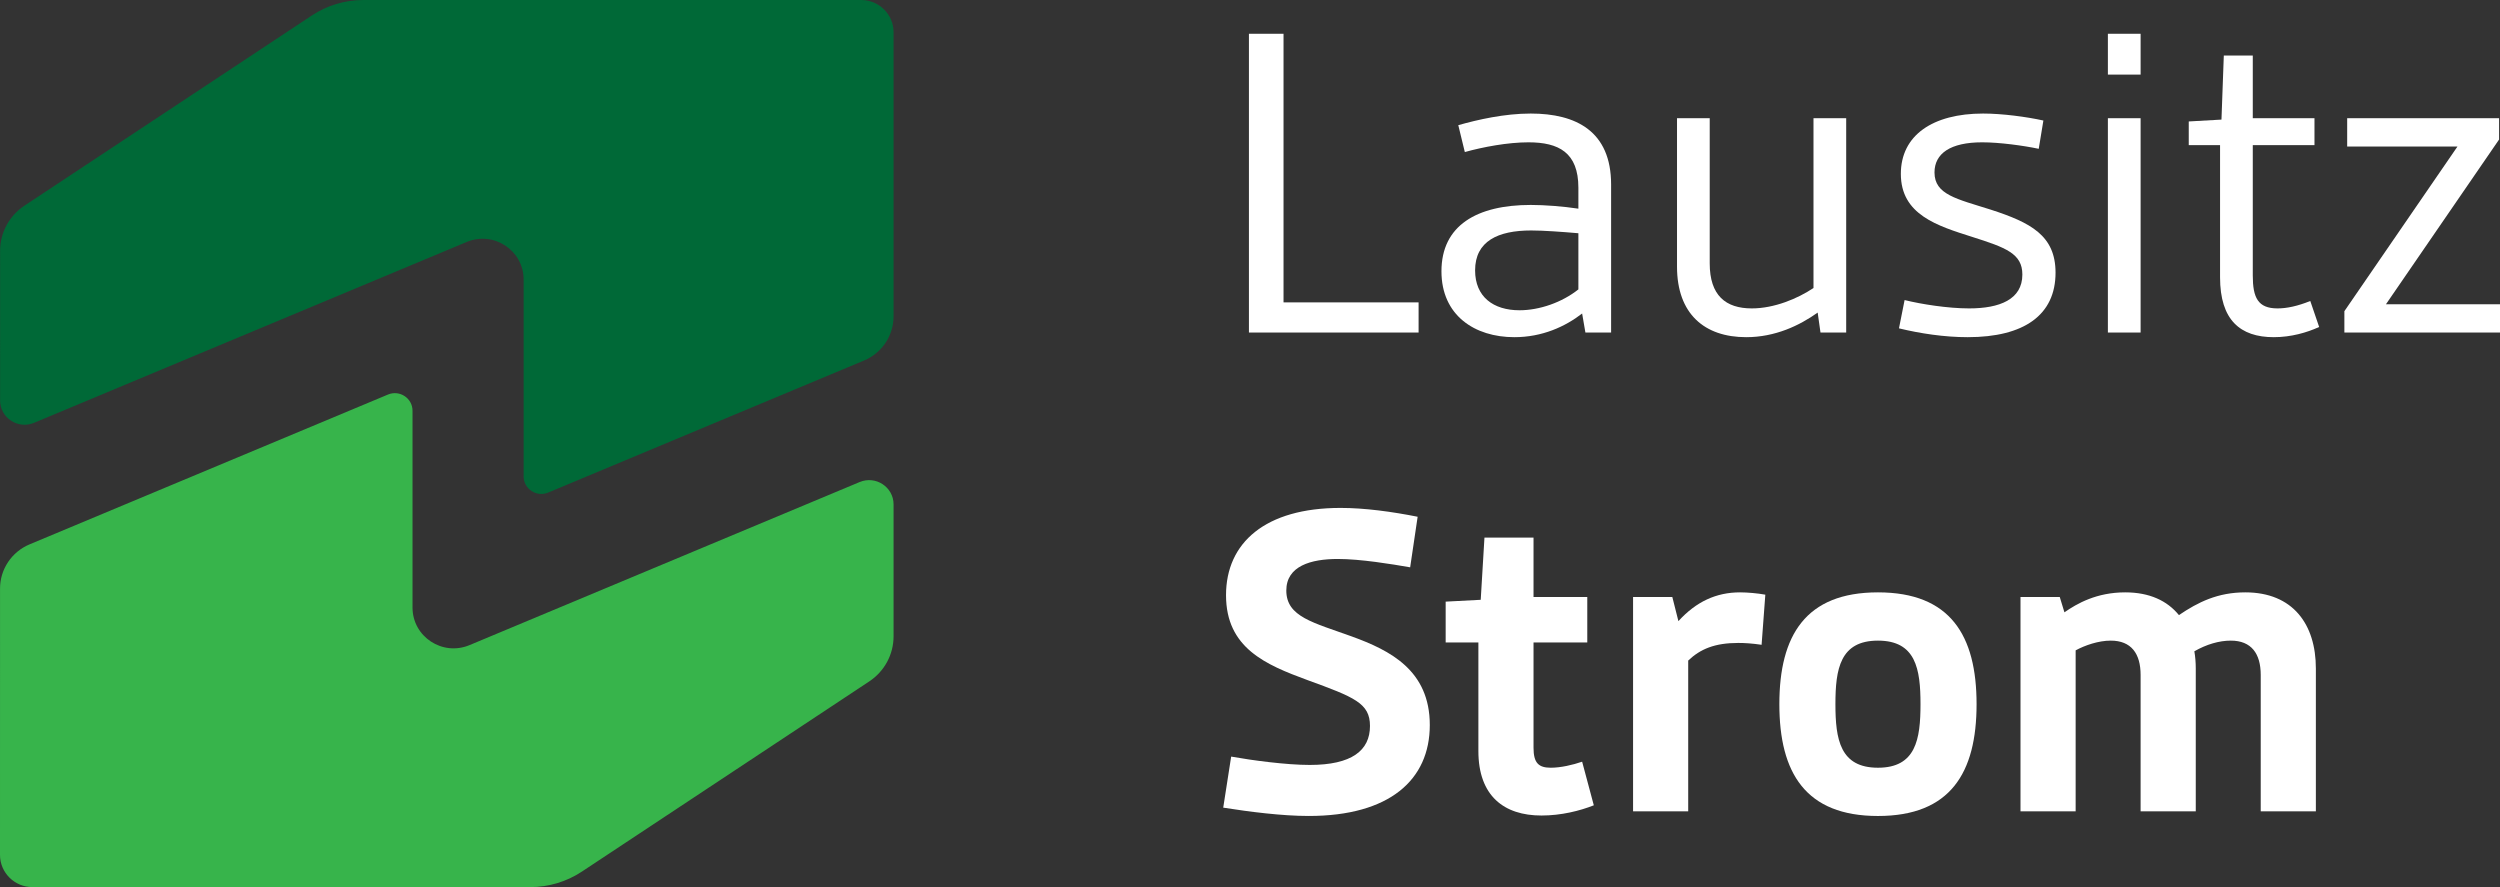
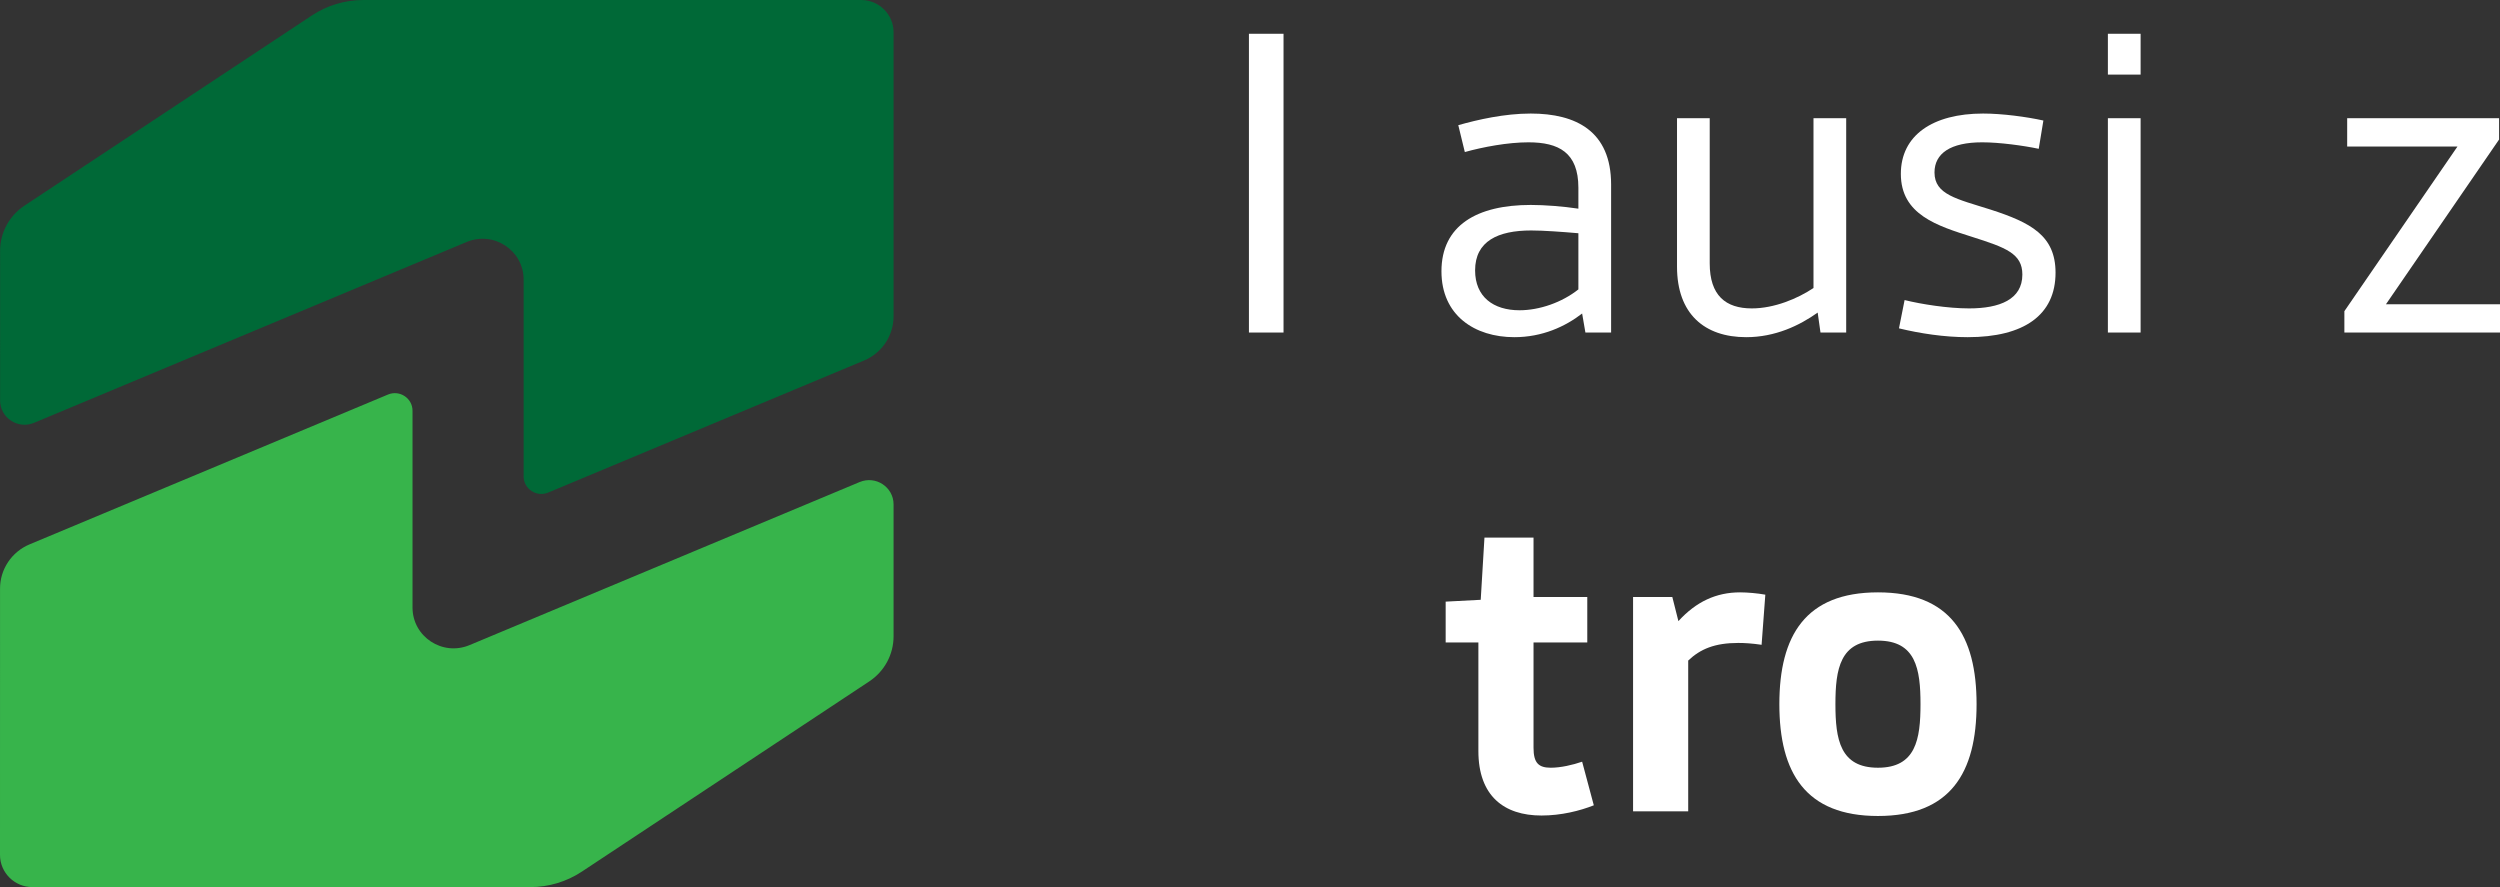
<svg xmlns="http://www.w3.org/2000/svg" width="124" height="44" viewBox="0 0 124 44" fill="none">
  <rect x="0" y="0" width="124" height="44" fill="#333333" stroke="none" />
  <g clip-path="url(#clip0_13280_32532)">
-     <path d="M61.947 1.675H63.663V14.998H70.362V16.494H61.947V1.675Z" fill="white" />
+     <path d="M61.947 1.675H63.663V14.998V16.494H61.947V1.675Z" fill="white" />
    <path d="M75.924 10.165C76.619 10.165 77.523 10.235 78.288 10.35V9.314C78.288 7.565 77.314 7.059 75.808 7.059C74.788 7.059 73.559 7.289 72.655 7.542L72.331 6.208C73.304 5.932 74.625 5.632 75.924 5.632C78.172 5.632 79.911 6.507 79.911 9.153V16.494H78.636L78.474 15.55C77.639 16.195 76.503 16.724 75.112 16.724C73.142 16.724 71.496 15.642 71.496 13.456C71.496 11.178 73.258 10.165 75.924 10.165ZM75.367 15.389C76.364 15.389 77.477 14.998 78.288 14.354V11.569C77.5 11.5 76.55 11.431 75.947 11.431C74.301 11.431 73.165 11.96 73.165 13.41C73.165 14.722 74.069 15.389 75.367 15.389Z" fill="white" />
    <path d="M83.18 5.863H84.802V13.065C84.802 14.653 85.591 15.297 86.889 15.297C88.001 15.297 89.16 14.814 89.949 14.285V5.863H91.571V16.494H90.296L90.157 15.504C89.253 16.148 88.048 16.724 86.611 16.724C84.547 16.724 83.18 15.574 83.18 13.226V5.863Z" fill="white" />
    <path d="M94.468 14.883C95.302 15.09 96.624 15.297 97.667 15.297C99.173 15.297 100.309 14.86 100.309 13.617C100.309 12.582 99.498 12.283 97.829 11.753C96.09 11.201 94.282 10.649 94.282 8.624C94.282 6.714 95.858 5.632 98.362 5.632C99.312 5.632 100.518 5.794 101.352 5.978L101.121 7.381C100.356 7.22 99.173 7.059 98.316 7.059C96.74 7.059 95.951 7.612 95.951 8.555C95.951 9.659 97.064 9.866 98.733 10.396C100.727 11.04 101.955 11.684 101.955 13.525C101.955 15.619 100.402 16.724 97.597 16.724C96.438 16.724 95.232 16.539 94.189 16.286L94.468 14.883Z" fill="white" />
    <path d="M104.551 1.675H106.174V3.7H104.551V1.675ZM104.551 5.863H106.174V16.494H104.551V5.863Z" fill="white" />
-     <path d="M110.115 7.197H108.562V6.024L110.185 5.932L110.301 2.756H111.738V5.863H114.798V7.197H111.738V13.663C111.738 14.768 111.993 15.297 112.967 15.297C113.43 15.297 113.964 15.182 114.59 14.929L115.03 16.218C114.427 16.494 113.639 16.724 112.781 16.724C111.112 16.724 110.115 15.872 110.115 13.755V7.197Z" fill="white" />
    <path d="M116.281 15.435L121.891 7.267H116.42V5.863H123.954V6.921L118.344 15.09H124V16.494H116.281V15.435Z" fill="white" />
-     <path d="M61.066 37.527C62.086 37.711 63.801 37.941 64.96 37.941C67.046 37.941 67.951 37.228 67.951 36.008C67.951 34.881 67.186 34.582 64.844 33.73C62.781 32.971 60.811 32.143 60.811 29.52C60.811 26.919 62.758 25.193 66.49 25.193C67.695 25.193 69.04 25.378 70.315 25.631L69.944 28.139C69.017 27.978 67.487 27.725 66.351 27.725C65.03 27.725 63.801 28.07 63.801 29.29C63.801 30.601 65.146 30.877 67.046 31.567C68.948 32.258 70.918 33.247 70.918 35.962C70.918 38.678 68.924 40.472 64.914 40.472C63.592 40.472 61.97 40.265 60.672 40.059L61.066 37.527Z" fill="white" />
    <path d="M73.328 31.867H71.705V29.841L73.444 29.75L73.629 26.666H76.063V29.611H78.729V31.867H76.063V37.09C76.063 37.849 76.318 38.079 76.921 38.079C77.408 38.079 78.01 37.941 78.474 37.78L79.053 39.943C78.358 40.219 77.431 40.45 76.457 40.45C74.603 40.45 73.328 39.483 73.328 37.251V31.867Z" fill="white" />
    <path d="M81 29.611H82.947L83.249 30.808C84.129 29.842 85.126 29.381 86.308 29.381C86.679 29.381 87.189 29.428 87.56 29.496L87.375 31.982C86.911 31.913 86.54 31.89 86.216 31.89C85.056 31.89 84.338 32.189 83.735 32.764V40.242H81V29.611Z" fill="white" />
    <path d="M93.147 29.381C96.74 29.381 98.038 31.522 98.038 34.927C98.038 38.332 96.74 40.473 93.147 40.473C89.554 40.473 88.256 38.332 88.256 34.927C88.256 31.522 89.554 29.381 93.147 29.381ZM93.147 38.079C95.025 38.079 95.257 36.676 95.257 34.927C95.257 33.178 95.025 31.775 93.147 31.775C91.269 31.775 91.037 33.178 91.037 34.927C91.037 36.676 91.269 38.079 93.147 38.079Z" fill="white" />
-     <path d="M100.217 29.611H102.164L102.396 30.371C103.021 29.934 103.995 29.381 105.409 29.381C106.614 29.381 107.496 29.796 108.075 30.509C109.026 29.865 109.999 29.381 111.367 29.381C113.731 29.381 114.867 30.969 114.867 33.155V40.242H112.132V33.477C112.132 32.419 111.668 31.775 110.648 31.775C110.069 31.775 109.443 31.959 108.84 32.304C108.887 32.58 108.91 32.856 108.91 33.155V40.242H106.174V33.477C106.174 32.419 105.711 31.775 104.691 31.775C104.088 31.775 103.415 32.005 102.952 32.258V40.242H100.217V29.611Z" fill="white" />
    <path d="M25.972 13.866V23.628C25.972 24.251 26.611 24.672 27.19 24.431L42.856 17.882C43.744 17.511 44.321 16.647 44.321 15.691V1.599C44.321 0.716 43.6 0 42.711 0H18.023C17.113 0 16.224 0.267 15.467 0.768L1.211 10.202C0.458 10.701 0.005 11.54 0.005 12.438L0.004 19.861C0.004 20.723 0.888 21.306 1.688 20.972L23.145 12.003C24.488 11.441 25.972 12.42 25.972 13.866Z" fill="#006937" />
    <path d="M20.461 30.134V20.372C20.461 19.749 19.821 19.328 19.243 19.57L1.467 27C0.58 27.371 0.002 28.234 0.002 29.191L0 42.402C0 43.285 0.721 44 1.61 44H26.304C27.213 44 28.103 43.733 28.86 43.232L43.115 33.798C43.869 33.3 44.321 32.46 44.321 31.562V25.02C44.321 24.158 43.437 23.576 42.637 23.91L23.288 31.998C21.945 32.559 20.461 31.58 20.461 30.134Z" fill="#37B44B" />
  </g>
  <defs>
    <clipPath id="clip0_13280_32532">
      <rect width="124" height="44" fill="white" />
    </clipPath>
  </defs>
</svg>